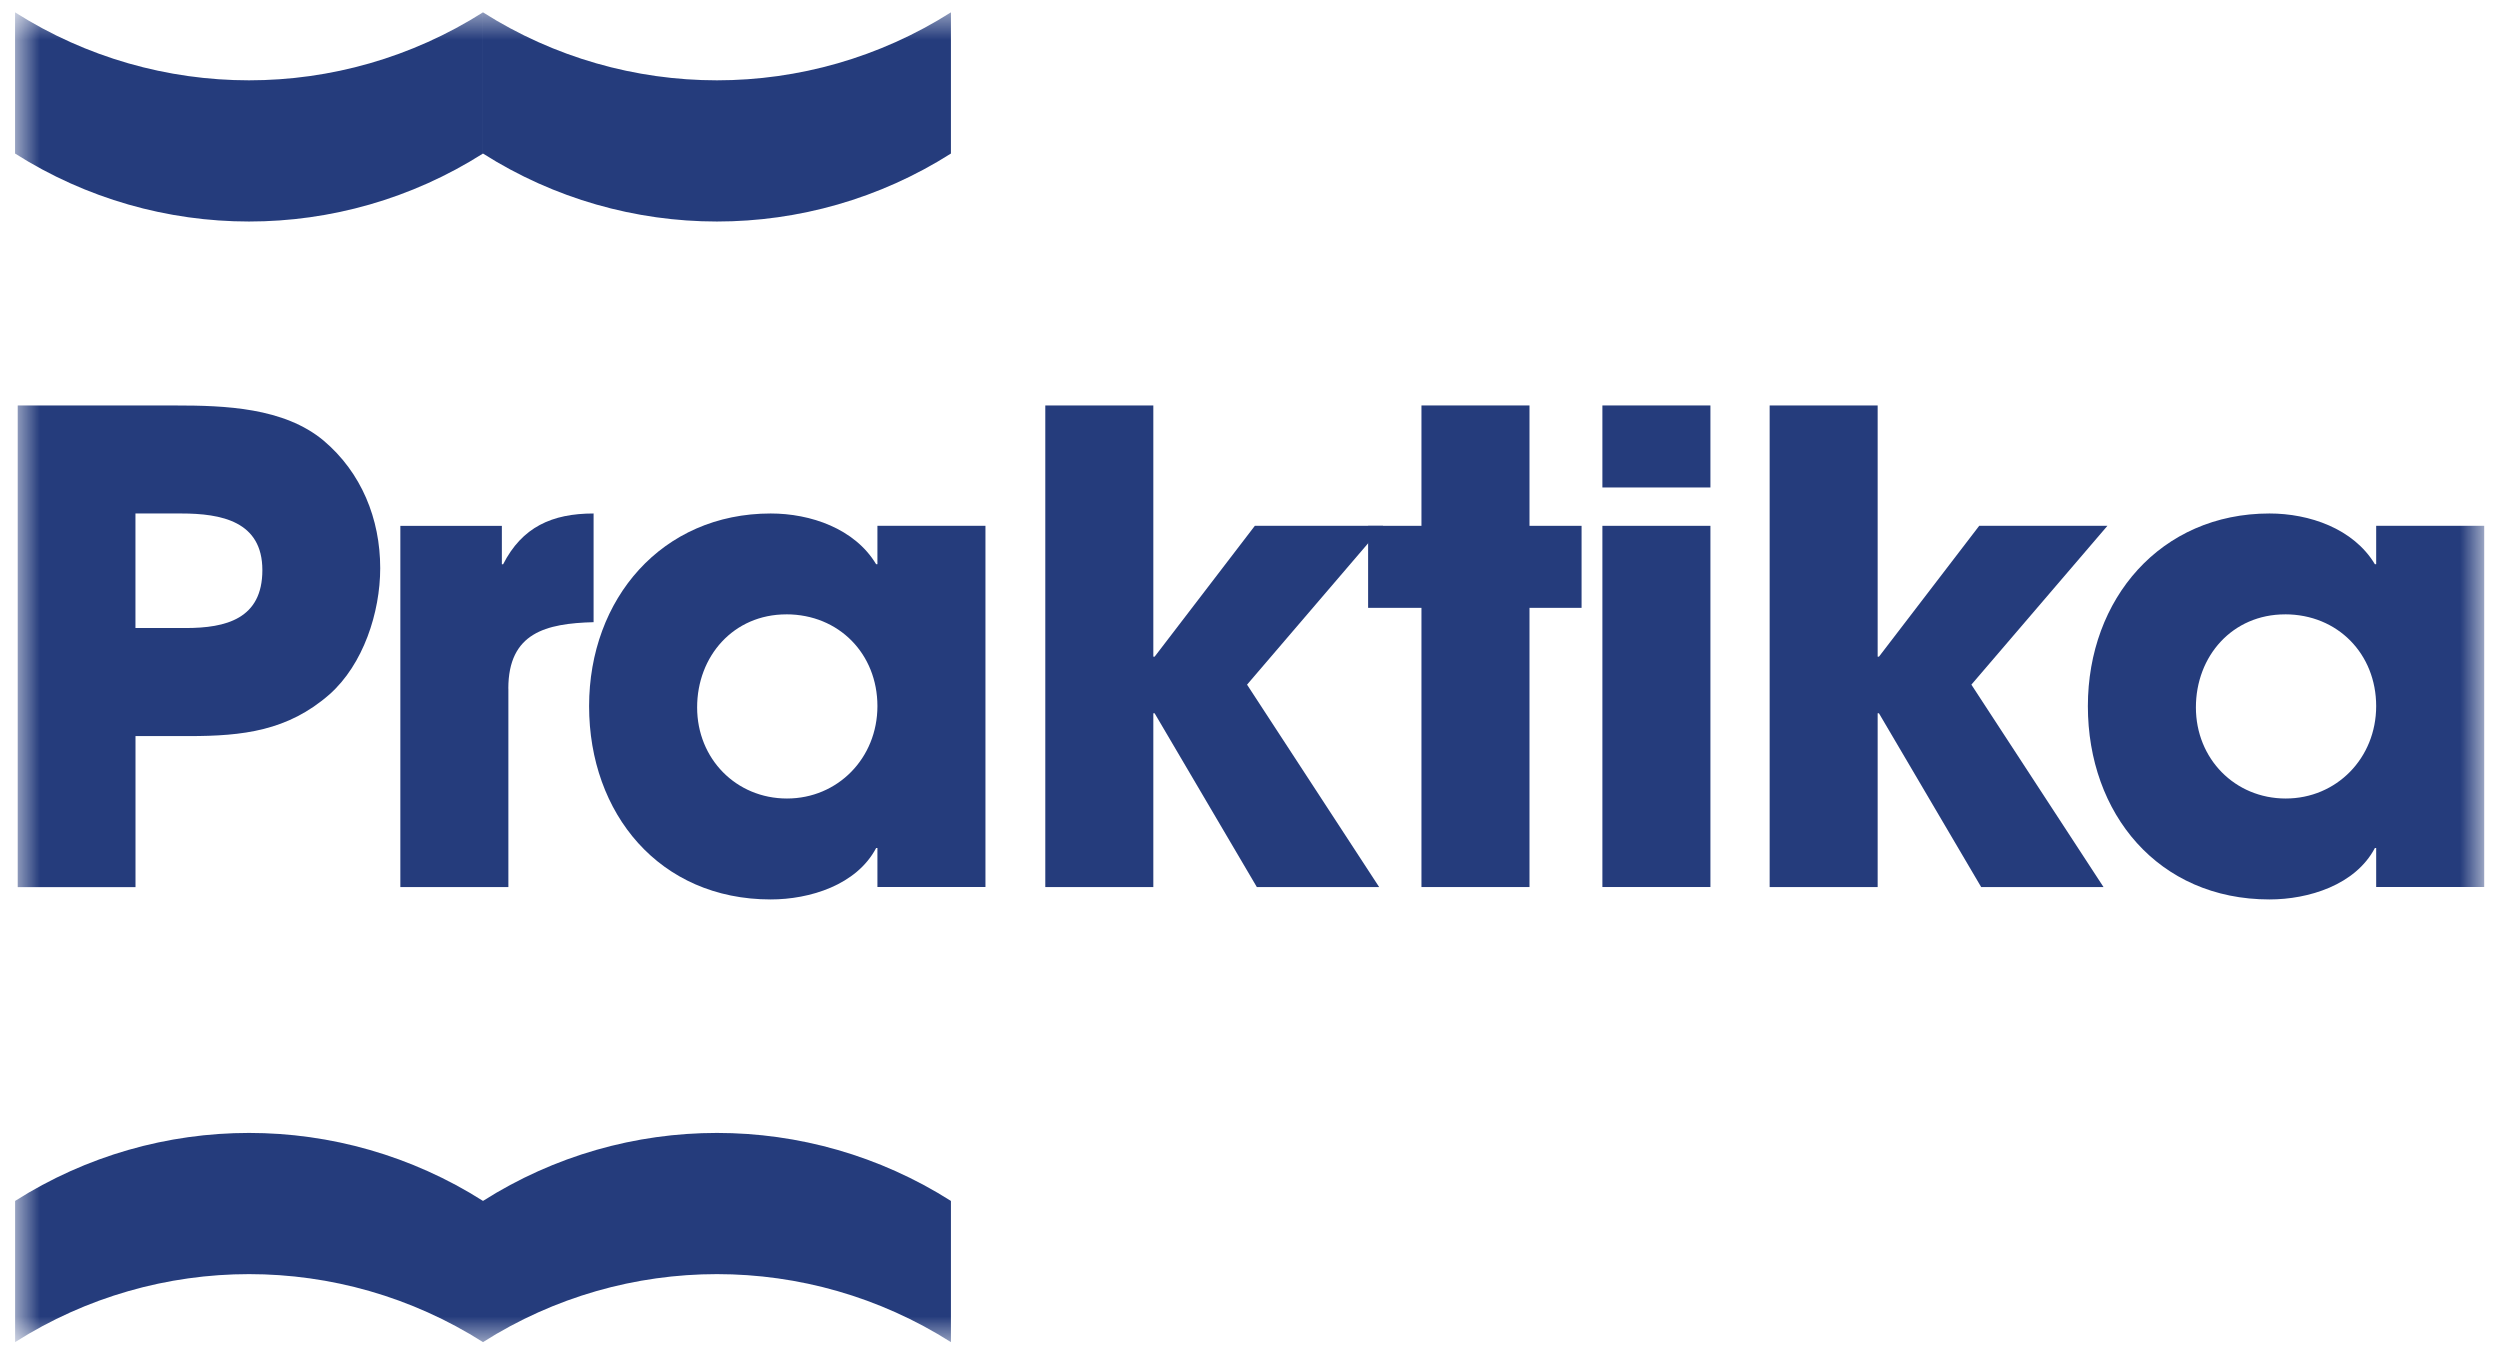
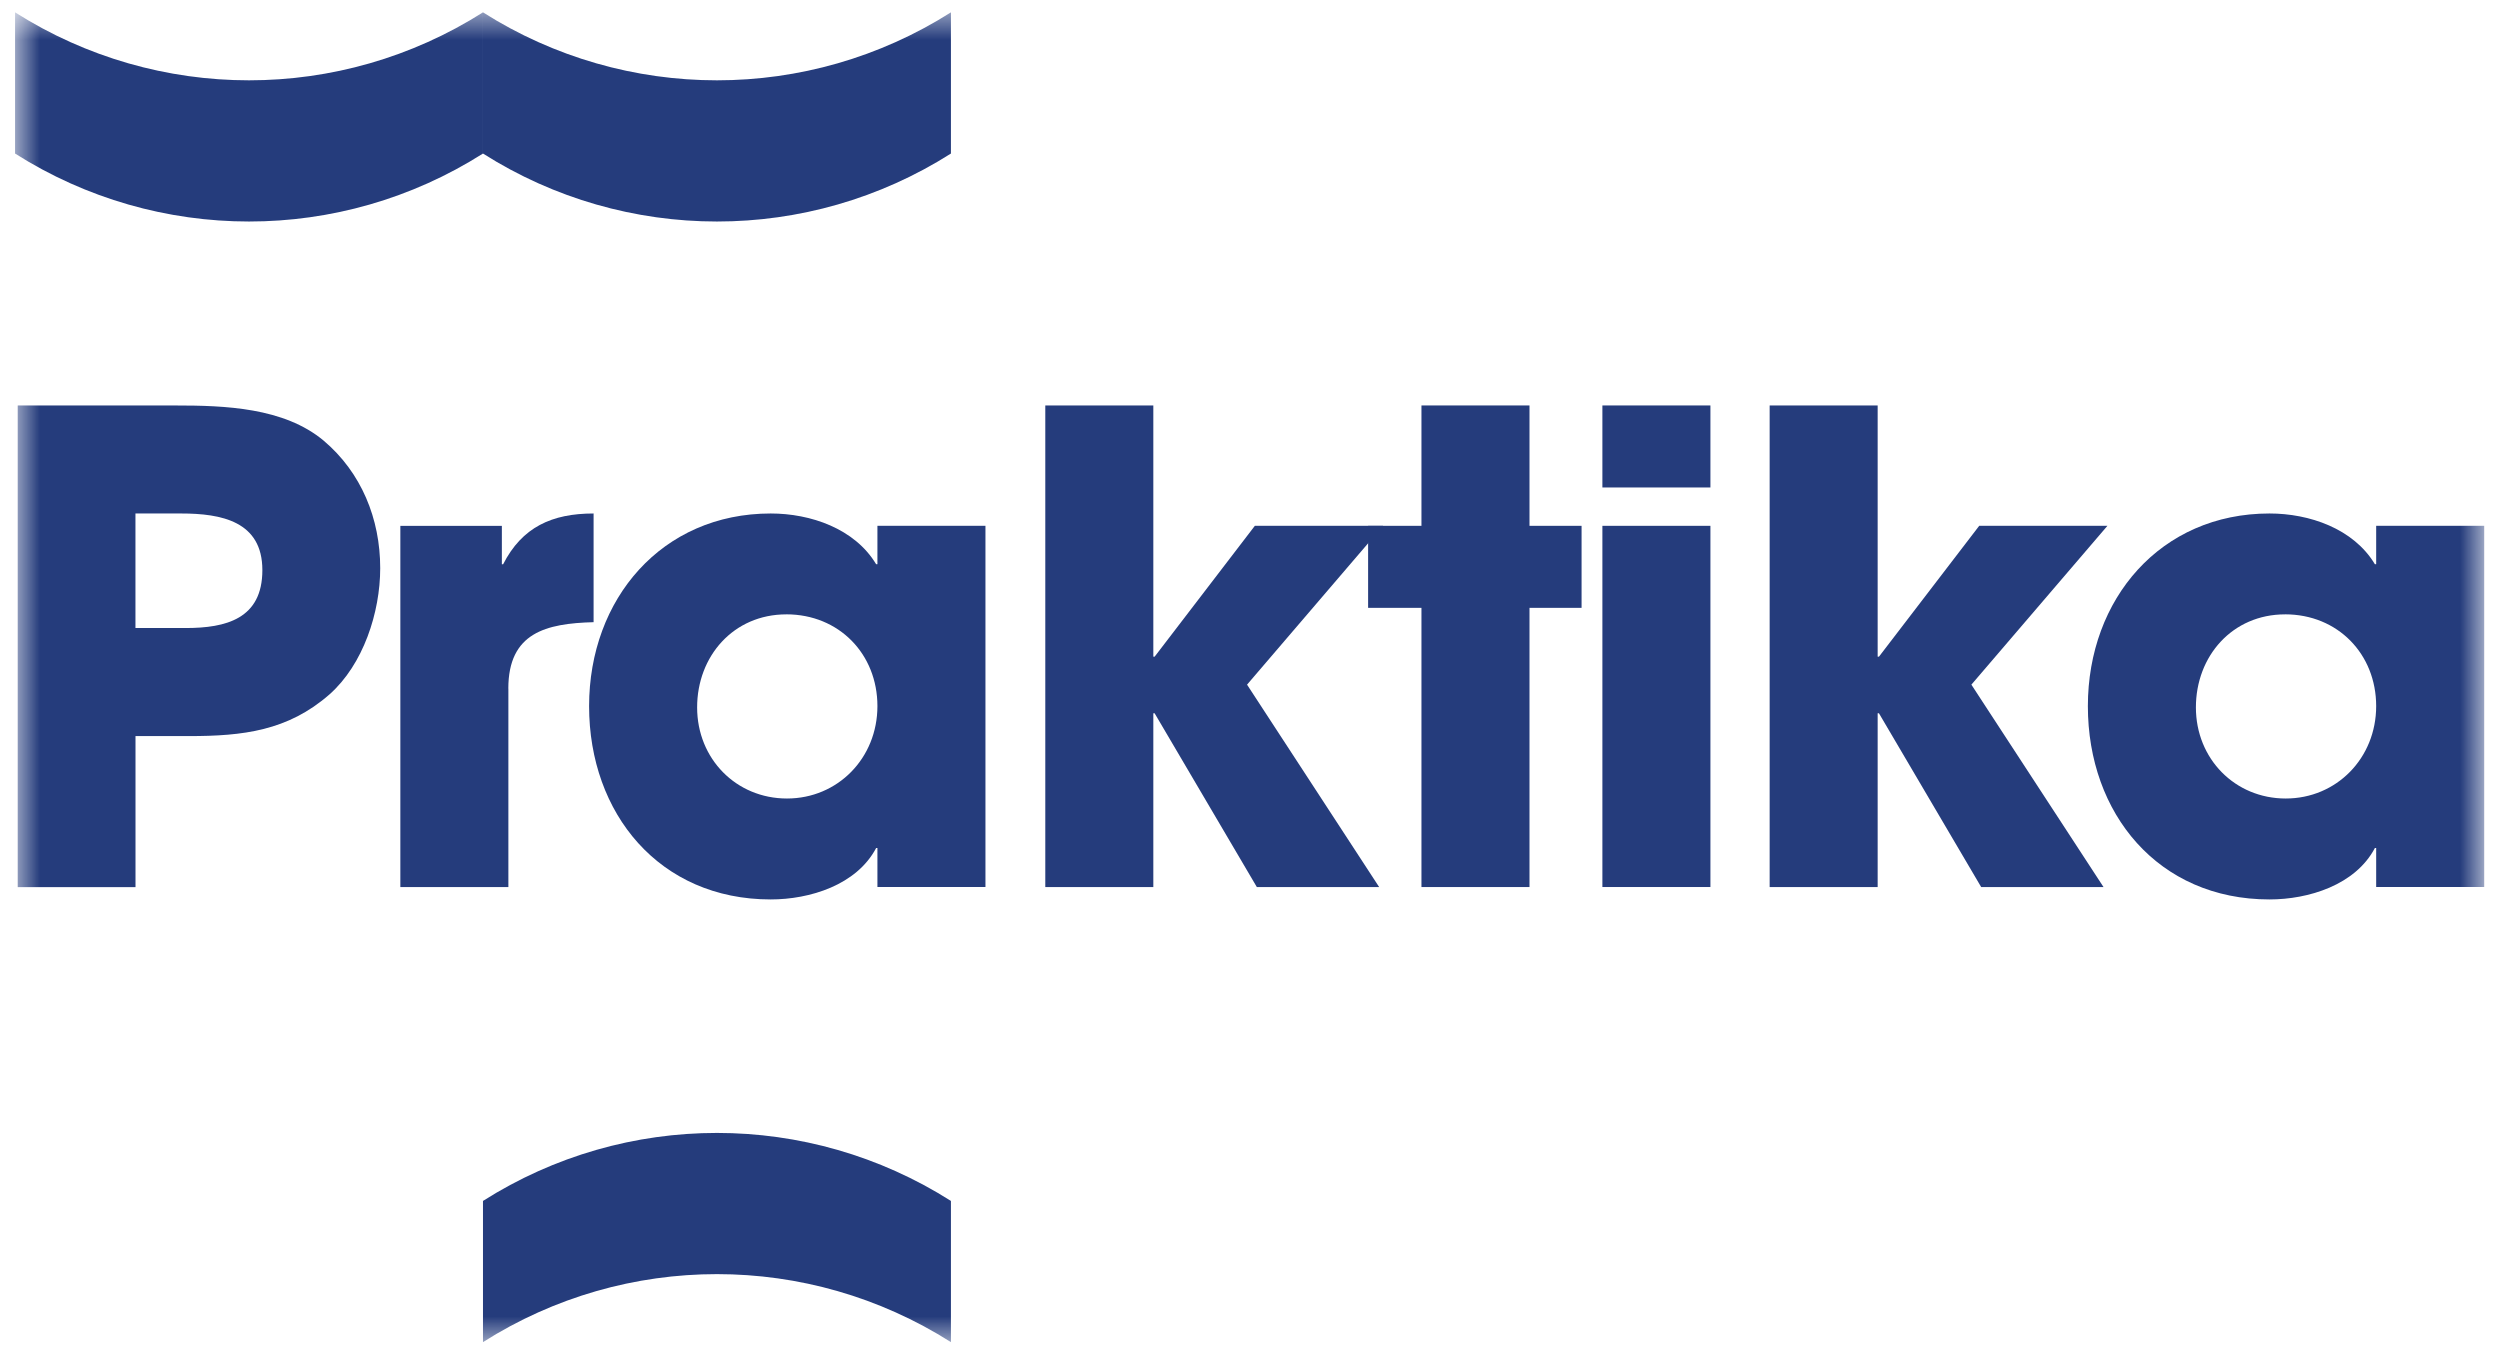
<svg xmlns="http://www.w3.org/2000/svg" width="94" height="51" viewBox="0 0 94 51" fill="none">
  <mask id="mask0_35_2272" style="mask-type:alpha" maskUnits="userSpaceOnUse" x="0" y="0" width="94" height="51">
    <path d="M93.407 0.464H0.566V50.464H93.407V0.464Z" fill="white" />
  </mask>
  <g mask="url(#mask0_35_2272)">
    <path d="M18.16 0.464C23.53 3.872 30.385 3.872 35.755 0.464V5.773C30.385 9.181 23.53 9.181 18.16 5.773V0.464V0.464Z" fill="#253C7C" />
    <path d="M0.566 0.464C5.936 3.872 12.791 3.872 18.16 0.464V5.773C12.791 9.181 5.936 9.181 0.566 5.773V0.464Z" fill="#253C7C" />
-     <path d="M18.162 50.464C12.792 47.055 5.937 47.055 0.568 50.464V45.155C5.937 41.746 12.792 41.746 18.162 45.155V50.464Z" fill="#253C7C" />
    <path d="M35.755 50.464C30.385 47.055 23.53 47.055 18.16 50.464V45.155C23.53 41.746 30.385 41.746 35.755 45.155V50.464V50.464Z" fill="#253C7C" />
    <path d="M12.387 26.111C10.82 27.481 9.133 27.677 7.102 27.677H5.095V33.355H0.666V15.246H6.588C8.448 15.246 10.674 15.32 12.168 16.567C13.586 17.765 14.296 19.504 14.296 21.363C14.296 23.028 13.659 24.985 12.387 26.111M6.807 19.307H5.093V23.614H6.977C8.495 23.614 9.865 23.271 9.865 21.436C9.865 19.6 8.323 19.307 6.806 19.307" fill="#253C7C" />
    <path d="M19.115 25.89V33.353H15.053V19.772H18.87V21.216H18.918C19.629 19.82 20.754 19.307 22.319 19.307V23.394C20.533 23.442 19.113 23.787 19.113 25.891" fill="#253C7C" />
    <path d="M32.991 33.353V31.885H32.943C32.208 33.279 30.446 33.819 28.978 33.819C24.794 33.819 22.15 30.589 22.15 26.551C22.15 22.513 24.892 19.307 28.978 19.307C30.471 19.307 32.135 19.87 32.943 21.215H32.991V19.771H37.053V33.352H32.991V33.353ZM29.566 23.1C27.584 23.1 26.212 24.667 26.212 26.599C26.212 28.531 27.68 30.024 29.59 30.024C31.499 30.024 32.991 28.507 32.991 26.549C32.991 24.592 31.547 23.099 29.566 23.099" fill="#253C7C" />
    <path d="M46.889 25.743L51.856 33.353H47.257L43.414 26.82H43.365V33.353H39.303V15.245H43.365V24.691H43.414L47.182 19.771H52.003L46.889 25.743Z" fill="#253C7C" />
    <path d="M57.509 22.855V33.353H53.447V22.855H51.441V19.771H53.447V15.245H57.509V19.771H59.467V22.855H57.509Z" fill="#253C7C" />
    <path d="M60.25 15.245H64.312V18.329H60.25V15.245ZM60.25 19.771H64.312V33.352H60.25V19.771Z" fill="#253C7C" />
    <path d="M74.124 25.743L79.092 33.353H74.492L70.649 26.82H70.6V33.353H66.539V15.245H70.6V24.691H70.649L74.418 19.771H79.239L74.124 25.743Z" fill="#253C7C" />
    <path d="M89.344 33.353V31.885H89.296C88.562 33.279 86.799 33.819 85.332 33.819C81.148 33.819 78.504 30.589 78.504 26.551C78.504 22.513 81.246 19.307 85.332 19.307C86.825 19.307 88.488 19.87 89.296 21.215H89.344V19.771H93.406V33.352H89.344V33.353ZM85.919 23.1C83.938 23.1 82.566 24.667 82.566 26.599C82.566 28.531 84.034 30.024 85.943 30.024C87.853 30.024 89.344 28.507 89.344 26.549C89.344 24.592 87.901 23.099 85.919 23.099" fill="#253C7C" />
  </g>
</svg>